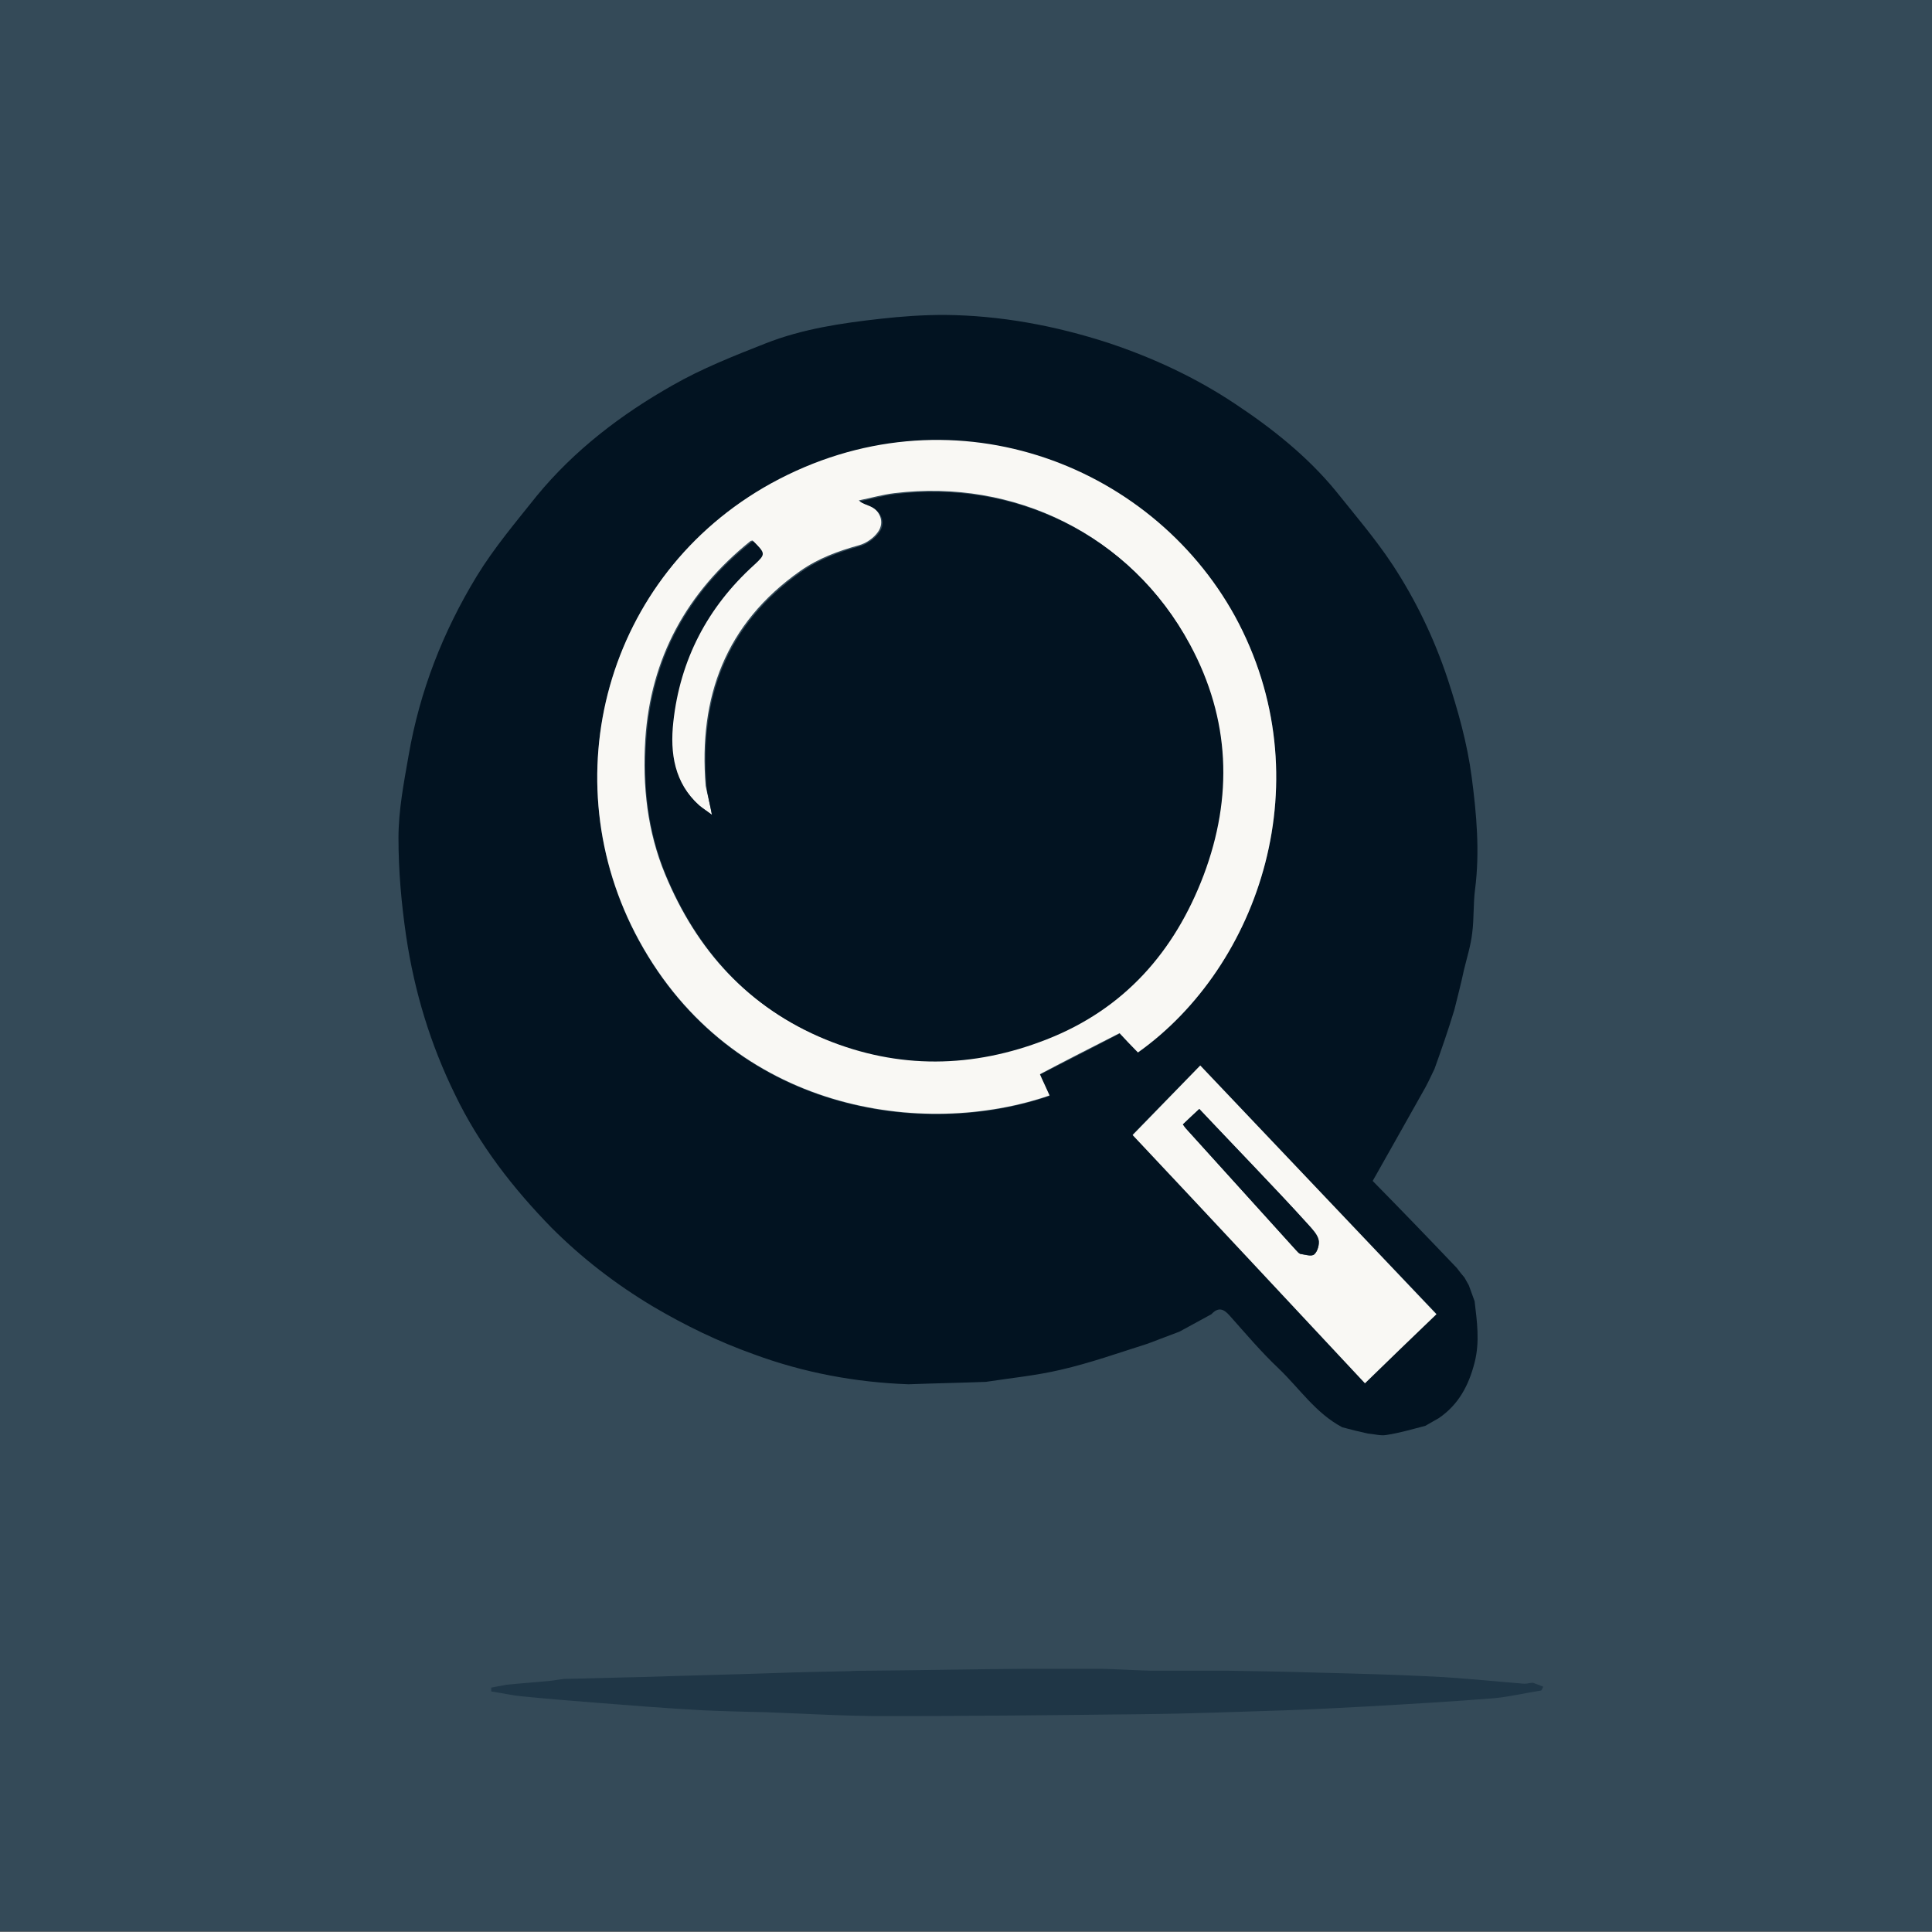
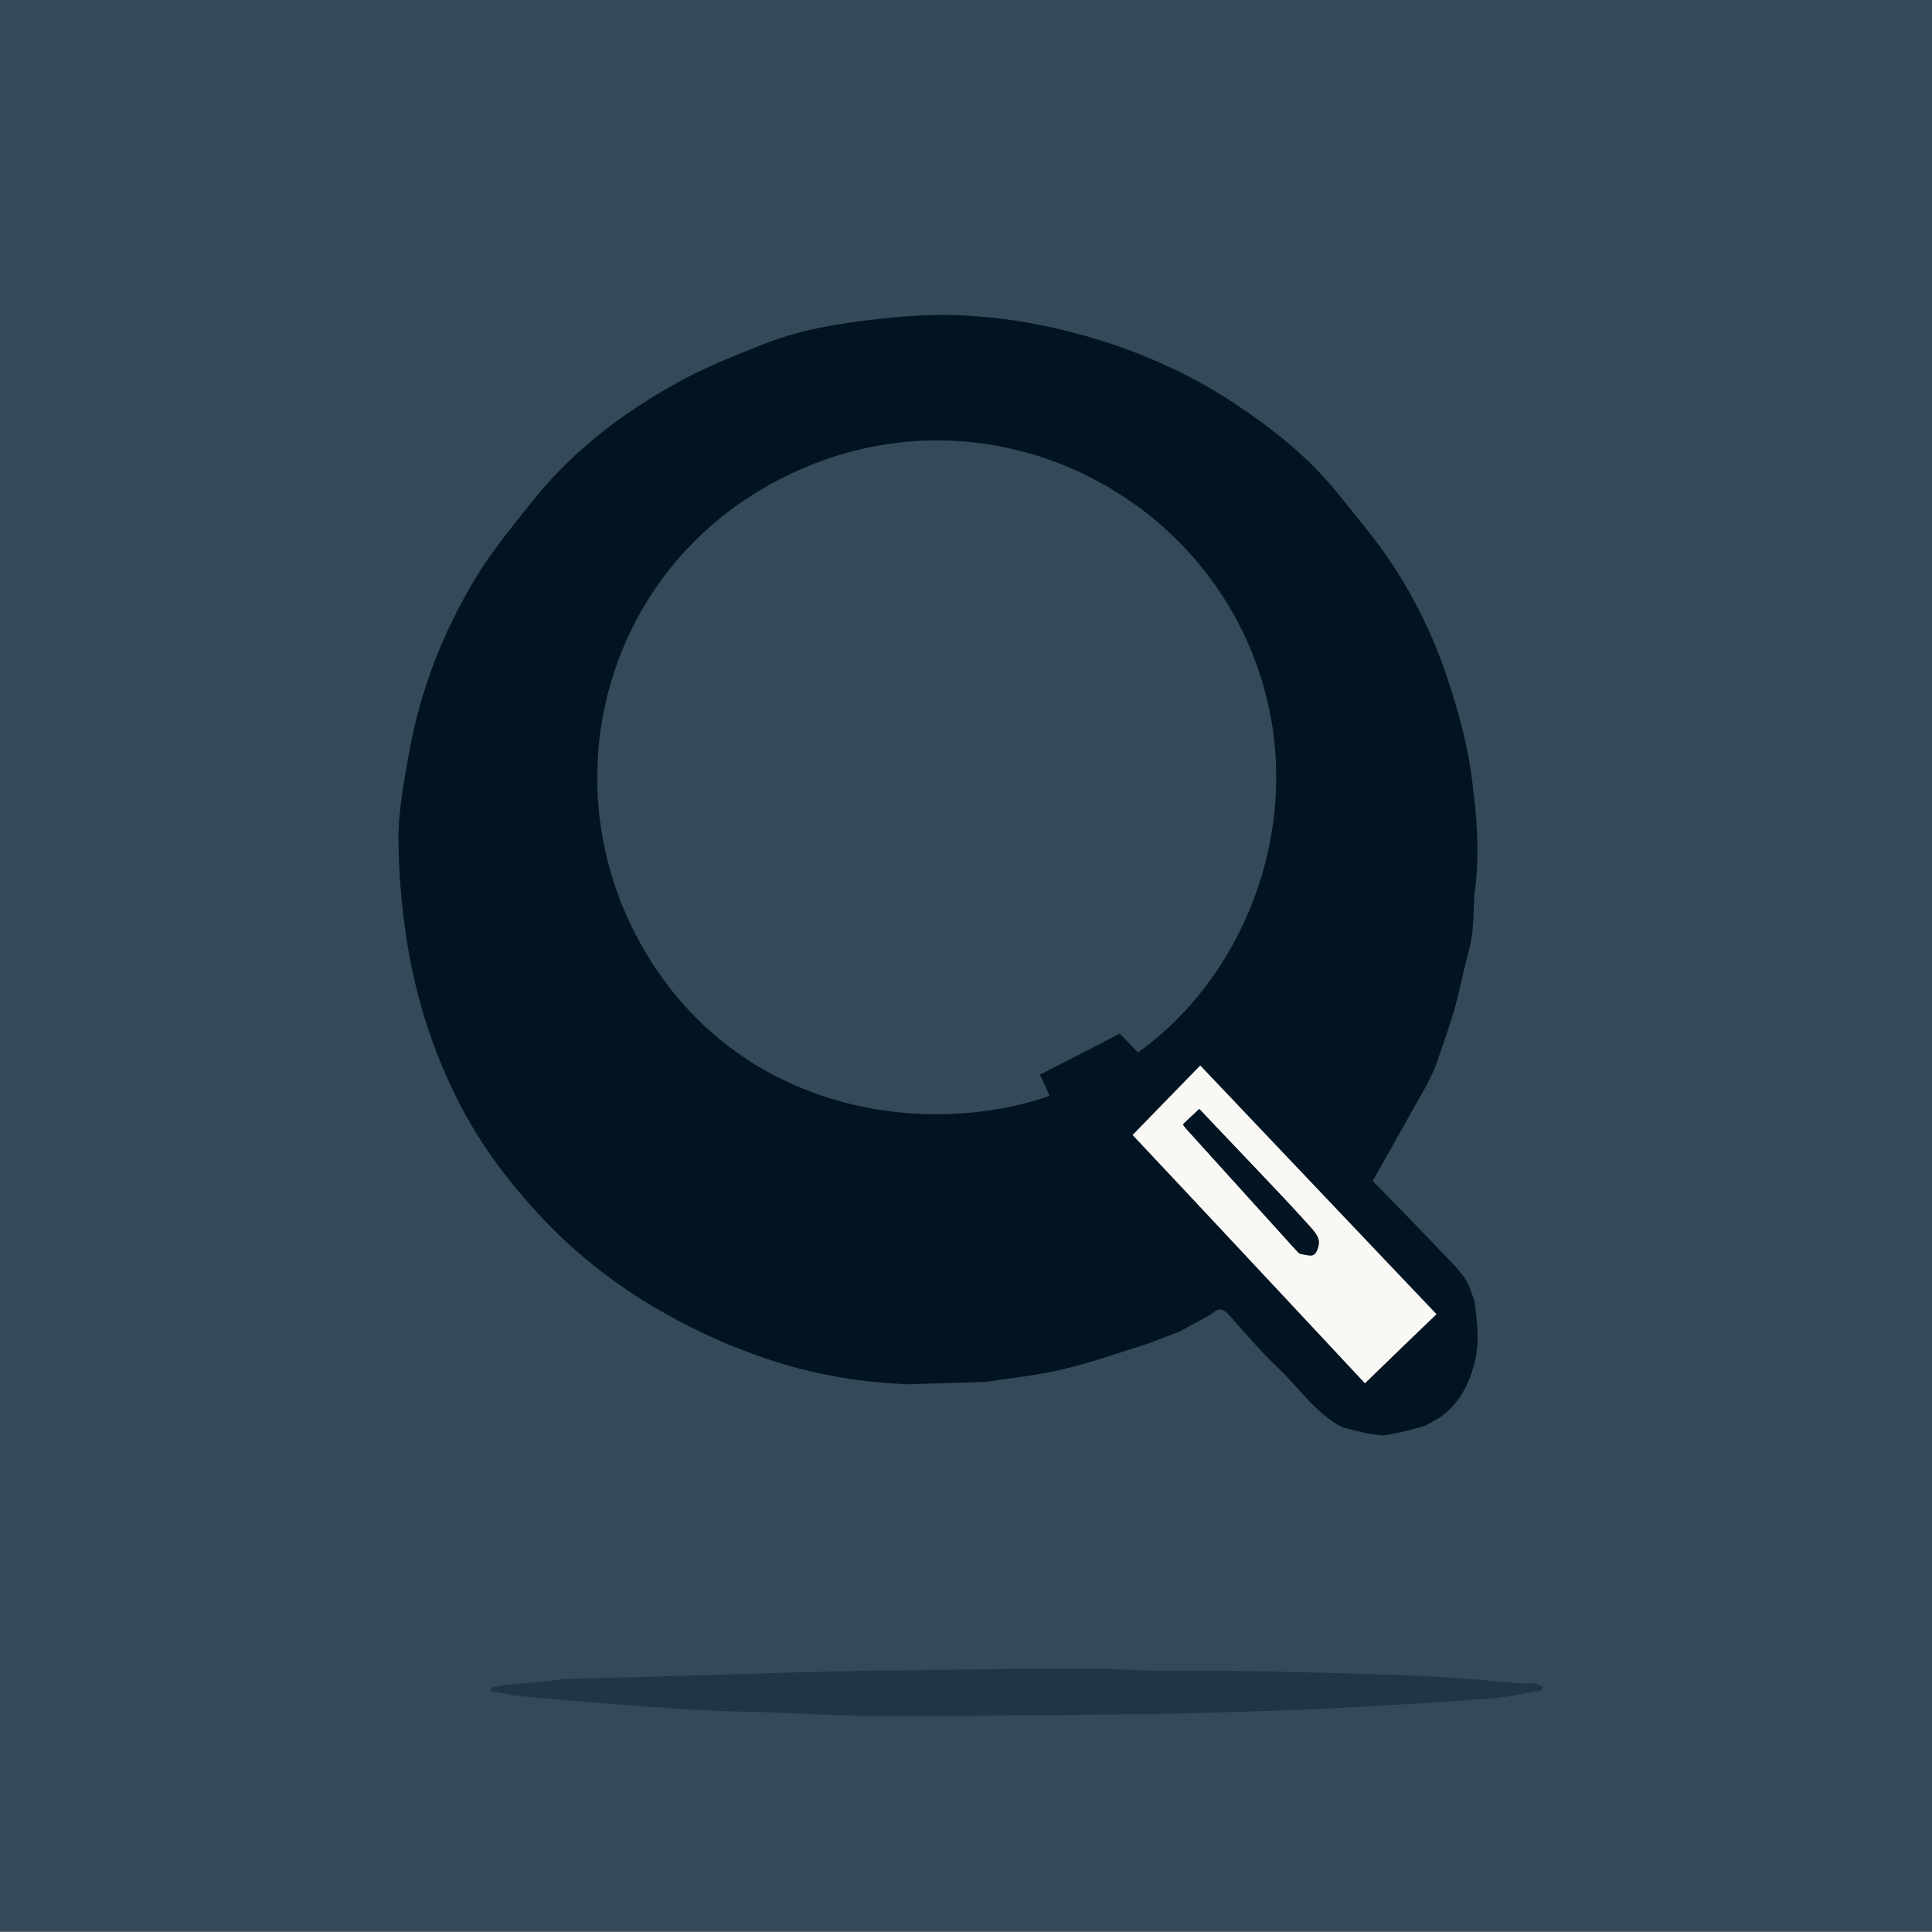
<svg xmlns="http://www.w3.org/2000/svg" version="1.2" baseProfile="tiny-ps" id="Warstwa_1" viewBox="0 0 400 400" xml:space="preserve">
  <rect x="0" y="0" width="400" height="400" fill="#808080" stroke="none" />
  <title>rogersinvestigations.com</title>
  <rect y="-0.1" fill="#344A58" width="400" height="400" />
  <path fill="#1F3646" d="M180,345.9c10.8-0.1,21.6-0.3,32.4-0.4c0.8,0,1.6,0,2.5,0c2.7,0,5.5,0,8.2,0c1.6,0,3.3,0,4.9,0  c3.4,0.1,6.8,0.3,10.2,0.4c5.3,0,10.7,0,16,0c6.2,0.1,12.4,0.2,18.6,0.4c7.9,0.2,15.8,0.4,23.7,0.8c6.4,0.3,12.7,1,19.1,1.5  c0.6,0,1.2-0.2,1.8-0.2c0.7,0.3,1.4,0.5,2.1,0.8c-0.1,0.3-0.3,0.6-0.4,0.8c-3.3,0.5-6.5,1.3-9.8,1.6c-8.7,0.7-17.5,1.2-26.2,1.7  c-5.6,0.3-11.3,0.6-16.9,0.8c-9.8,0.3-19.6,0.7-29.4,0.8c-17.9,0.2-35.9,0.4-53.8,0.4c-8.1,0-16.2-0.5-24.3-0.8  c-4.4-0.1-8.7-0.2-13.1-0.4c-7.5-0.4-15-1-22.6-1.6c-5-0.4-10-0.8-15-1.3c-2.1-0.2-4.2-0.7-6.3-1c0-0.3,0-0.5,0-0.8  c1.1-0.2,2.1-0.4,3.2-0.6c3-0.3,6-0.5,9-0.8c1-0.1,1.9-0.3,2.9-0.4c5.5-0.1,11.1-0.3,16.6-0.4c8.9-0.3,17.8-0.5,26.7-0.8  c5.2-0.2,10.5-0.3,15.7-0.4C177,345.9,178.5,345.9,180,345.9z" />
  <path fill="#021321" d="M297,221.3c-0.8,1.7-1.6,3.4-2.6,5.1c-3.3,5.9-6.6,11.7-10.2,18.1c5.6,5.7,11.5,11.8,17.4,18  c0.5,0.7,1.1,1.4,1.6,2c0.3,0.5,0.6,1.1,0.9,1.6c0.4,1.1,0.8,2.2,1.2,3.3c0.5,4.2,1.1,8.4,0,12.7c-1.2,4.7-3.3,8.7-7.4,11.5  c-0.9,0.5-1.9,1.1-2.8,1.6c-2.7,0.7-5.4,1.5-8.1,1.9c-1.2,0.2-2.5-0.2-3.8-0.3c-1.8-0.4-3.5-0.8-5.3-1.3c-5.5-2.9-8.9-8.1-13.2-12.2  c-3.6-3.4-6.8-7.2-10.1-10.9c-1.3-1.5-2.4-1.8-3.8-0.3c-2.2,1.2-4.4,2.4-6.6,3.6c-2.2,0.8-4.4,1.7-6.6,2.5c-6,1.9-11.9,4-18,5.4  c-5.1,1.2-10.3,1.7-15.5,2.5c-5.3,0.2-10.7,0.3-16,0.5c-11-0.4-21.7-2.4-32-6.2c-7.3-2.6-14.3-6-20.9-9.9c-7.7-4.6-14.7-10-21-16.3  c-8-8.2-15-17.2-20-27.6c-5.1-10.4-8.4-21.3-10.1-32.7c-1-6.8-1.6-13.6-1.6-20.4c0-5.7,1.1-11.4,2.1-17.1  c2.3-13.3,7.1-25.6,14.1-37.1c3.6-5.9,8.1-11.2,12.4-16.6c7.8-9.5,17.5-16.9,28.1-22.9c6.1-3.5,12.7-6.1,19.3-8.7  c7.6-3,15.7-4.2,23.8-5.1c4.4-0.5,8.8-0.8,13.2-0.8c11.6,0.1,22.9,2.2,34,5.8c9.3,3.1,18.1,7.2,26.2,12.6c7.7,5.1,15,10.9,20.9,18.1  c4,5,8.2,9.9,11.7,15.2c4.8,7.3,8.6,15.2,11.4,23.6c2.2,6.7,4.1,13.5,5,20.4c1,7.6,1.7,15.4,0.7,23.2c-0.4,3-0.2,6.1-0.6,9.1  c-0.3,2.6-1.1,5.1-1.7,7.6c-0.6,2.8-1.3,5.5-2,8.3C299.8,213.4,298.4,217.4,297,221.3z M235.6,217.9c25.2-17.9,38.4-56.7,20.1-90.2  c-17.6-32-59.4-47.7-96.1-27.5c-34.3,18.9-45.5,61.2-27.3,94.6c19.4,35.5,58.9,41.1,85,32.1c-0.7-1.6-1.4-3.2-2-4.4  c5.5-2.8,10.8-5.5,16.5-8.5C232.8,215,234.2,216.4,235.6,217.9z M248.5,220.6c-4.8,4.9-9.3,9.5-14,14.3c16,17.1,32.1,34.3,48.1,51.4  c4.9-4.7,9.8-9.4,14.8-14.3C281,254.9,264.9,237.9,248.5,220.6z" />
-   <path fill="#F9F8F4" d="M235.6,217.9c-1.4-1.4-2.8-2.9-3.8-4c-5.7,2.9-11,5.6-16.5,8.5c0.5,1.2,1.3,2.8,2,4.4  c-26.1,9-65.6,3.4-85-32.1c-18.2-33.3-7-75.6,27.3-94.6c36.7-20.2,78.5-4.5,96.1,27.5C274,161.2,260.8,200,235.6,217.9z   M147.4,168.7c-1.2-0.9-2-1.4-2.8-2.1c-5.2-4.7-6.1-10.8-5.4-17.3c1.5-12.9,7.1-23.8,16.7-32.5c2.5-2.2,2.4-2.4-0.1-4.9  c-0.1,0-0.3,0.1-0.4,0.1c-13.2,10.6-20.7,24.2-21.8,41.1c-0.6,9.6,0.4,19,4.1,27.9c6.5,15.7,17.1,27.5,33,34c15.2,6.2,30.6,6,45.8,0  c16-6.3,26.5-18.2,32.5-34c6.1-16.2,5.4-32.3-2.8-47.7c-12.3-22.8-36.4-34.2-61-31.2c-2.5,0.3-4.9,1-7.4,1.5c0.7,0.6,1.4,0.7,2.1,1  c2.3,1,3.3,3.5,1.9,5.5c-0.9,1.3-2.5,2.4-4,2.8c-4.3,1.2-8.4,2.7-12.1,5.3c-15.5,10.9-21.1,26.1-19.6,44.5  C146.5,164.7,147,166.5,147.4,168.7z" />
  <path fill="#F9F8F4" d="M248.5,220.6c16.4,17.3,32.6,34.3,48.9,51.5c-5,4.8-9.9,9.5-14.8,14.3c-16-17.1-32-34.3-48.1-51.4  C239.2,230.2,243.7,225.5,248.5,220.6z M244.9,232.8c0.3,0.3,0.4,0.6,0.6,0.8c7.6,8.4,15.2,16.8,22.8,25.2c0.3,0.3,0.6,0.7,0.9,0.8  c1,0.2,2.4,0.6,2.9,0.1c0.7-0.6,1.1-2.1,0.9-3c-0.2-1.1-1.2-2.1-2-3c-3.7-4.1-7.5-8.1-11.3-12.1c-3.8-4-7.7-8-11.4-12  C247.1,230.8,246.1,231.7,244.9,232.8z" />
-   <path fill="#021321" d="M147.4,168.7c-0.4-2.2-0.9-4-1.1-5.8c-1.5-18.4,4.1-33.6,19.6-44.5c3.7-2.6,7.8-4.1,12.1-5.3  c1.5-0.4,3.1-1.6,4-2.8c1.5-2,0.5-4.5-1.9-5.5c-0.7-0.3-1.4-0.5-2.1-1c2.5-0.5,4.9-1.2,7.4-1.5c24.5-3,48.7,8.3,61,31.2  c8.3,15.4,8.9,31.5,2.8,47.7c-6,15.8-16.4,27.7-32.5,34c-15.3,6-30.7,6.2-45.8,0c-15.8-6.5-26.5-18.4-33-34  c-3.7-8.9-4.8-18.3-4.1-27.9c1.1-17,8.6-30.6,21.8-41.1c0.1-0.1,0.3-0.1,0.4-0.1c2.5,2.5,2.6,2.6,0.1,4.9  c-9.6,8.7-15.3,19.6-16.7,32.5c-0.7,6.4,0.2,12.6,5.4,17.3C145.4,167.3,146.2,167.8,147.4,168.7z" />
  <path fill="#021321" d="M244.9,232.8c1.1-1.1,2.2-2.1,3.4-3.2c3.8,4,7.6,8,11.4,12c3.8,4,7.6,8,11.3,12.1c0.8,0.9,1.7,1.9,2,3  c0.2,0.9-0.2,2.4-0.9,3c-0.6,0.5-1.9,0-2.9-0.1c-0.3-0.1-0.6-0.5-0.9-0.8c-7.6-8.4-15.2-16.8-22.8-25.2  C245.3,233.4,245.2,233.2,244.9,232.8z" />
</svg>